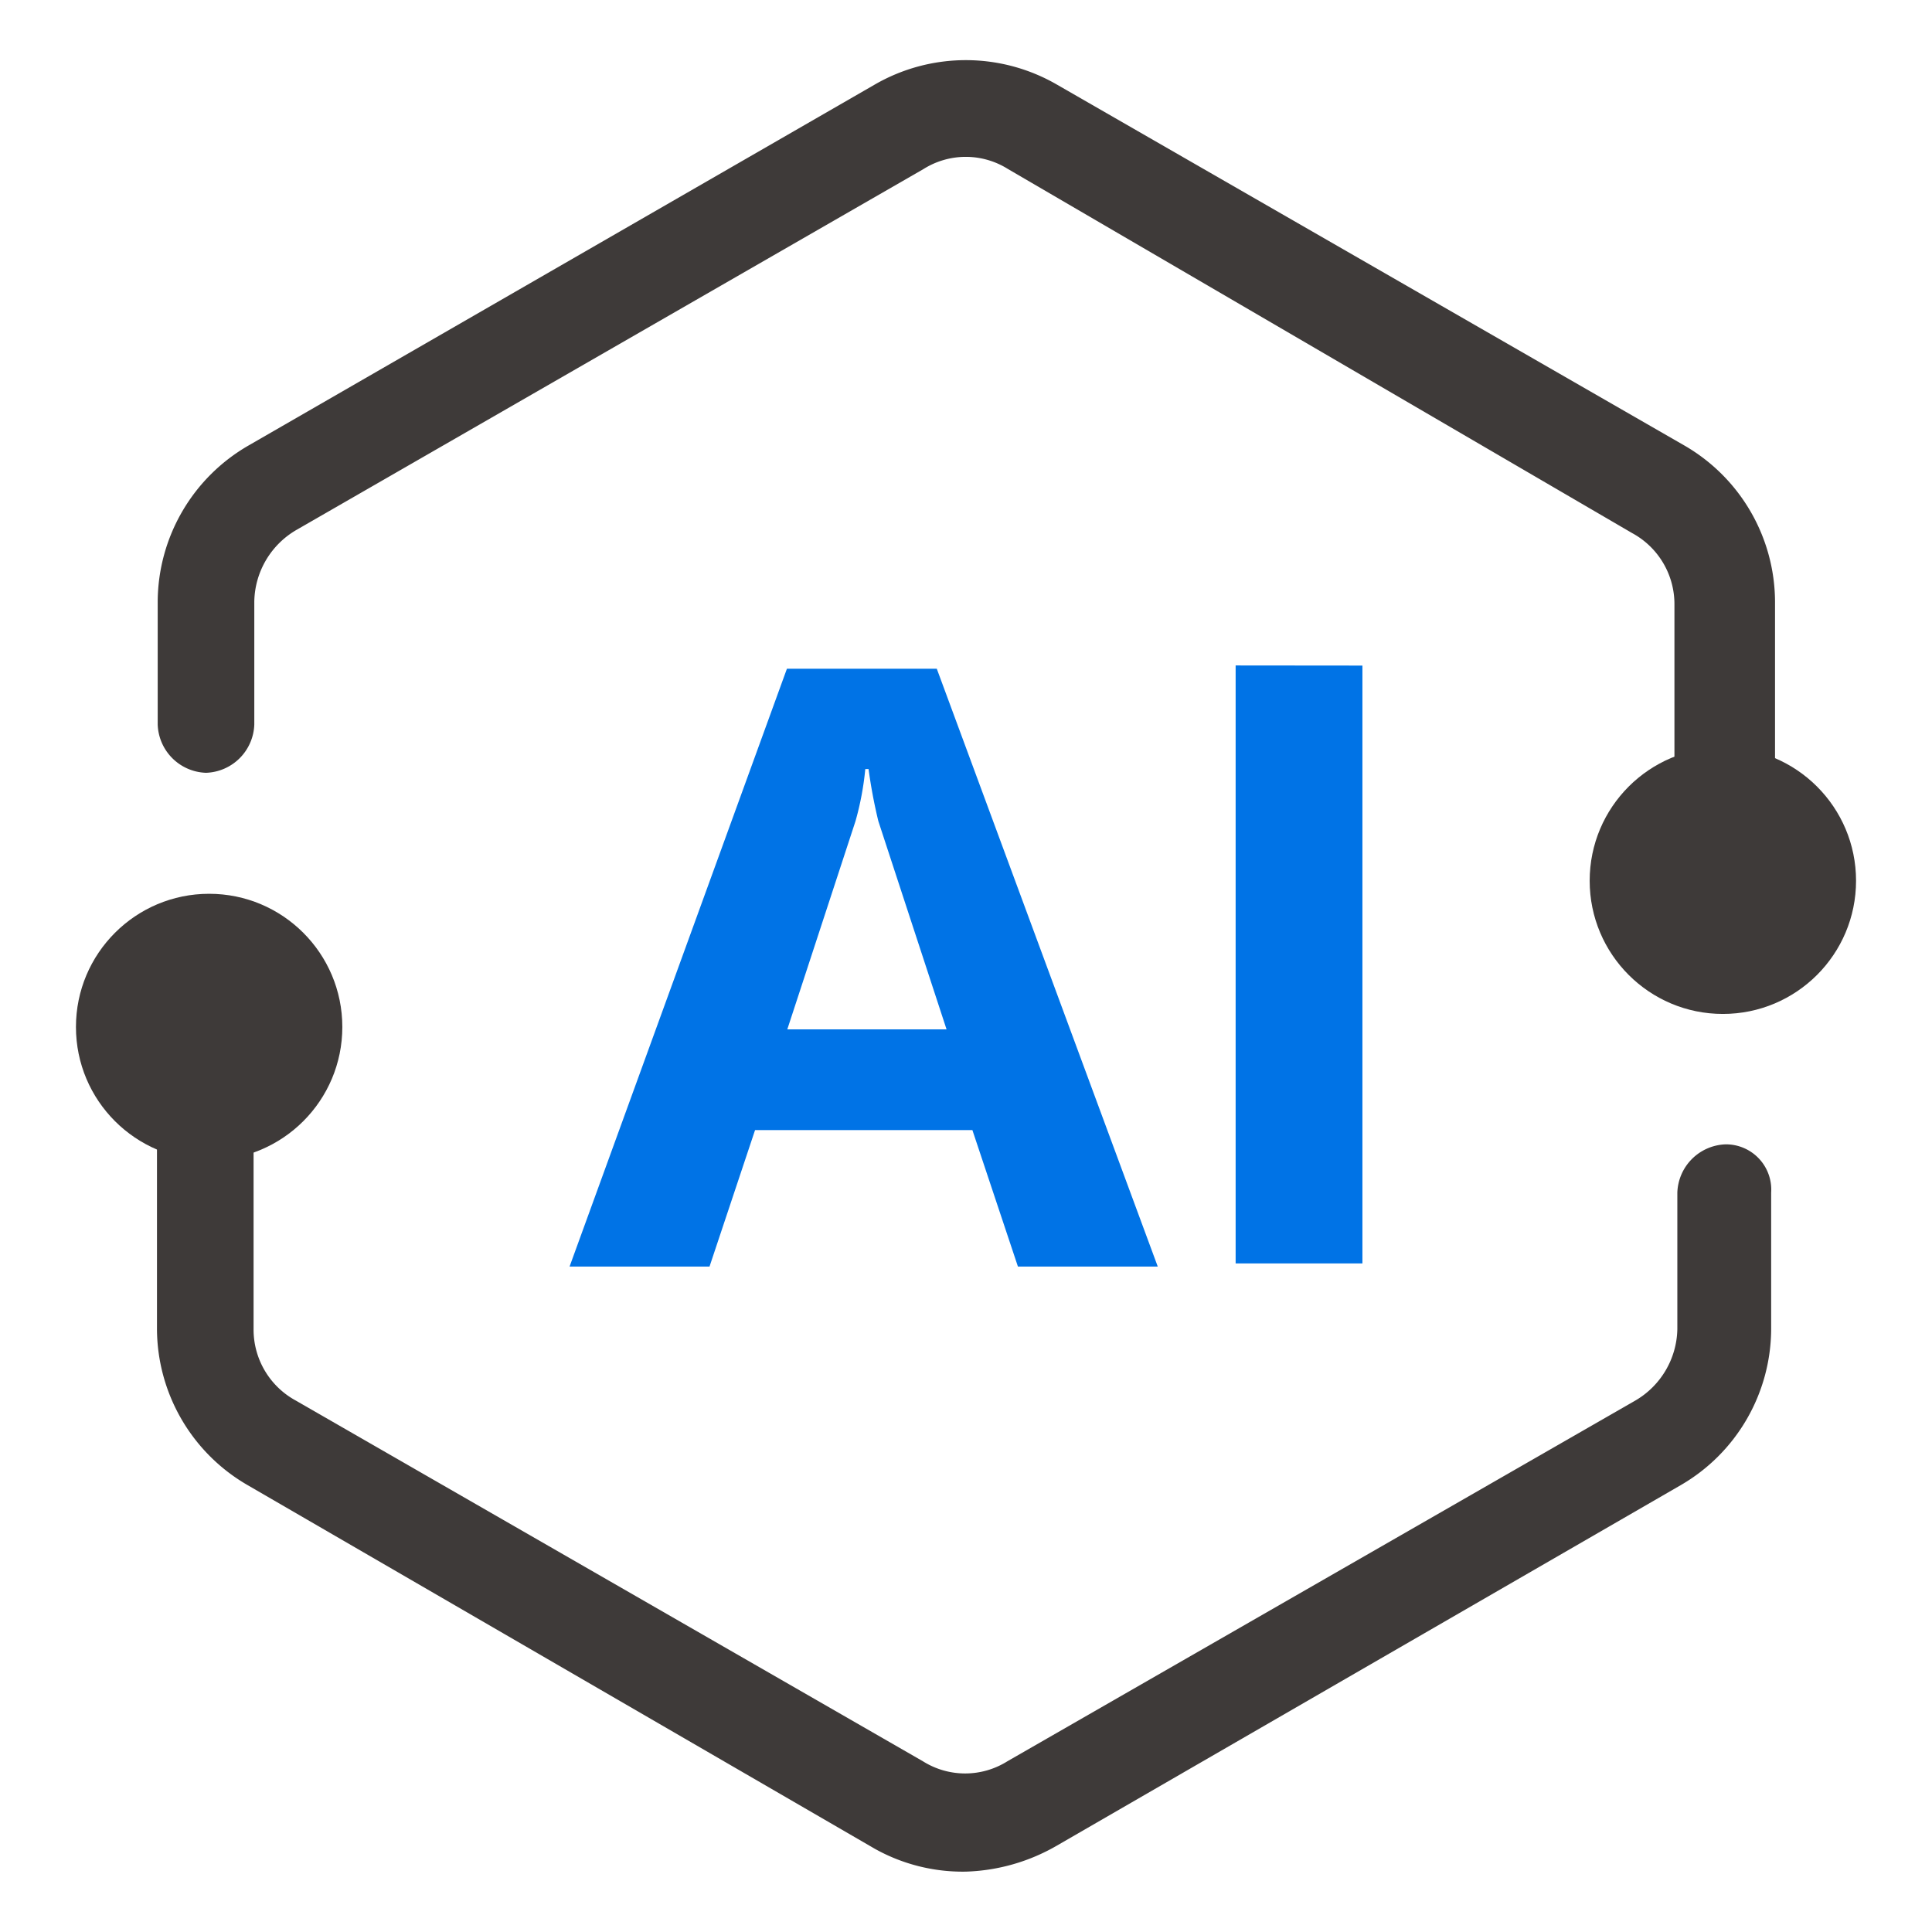
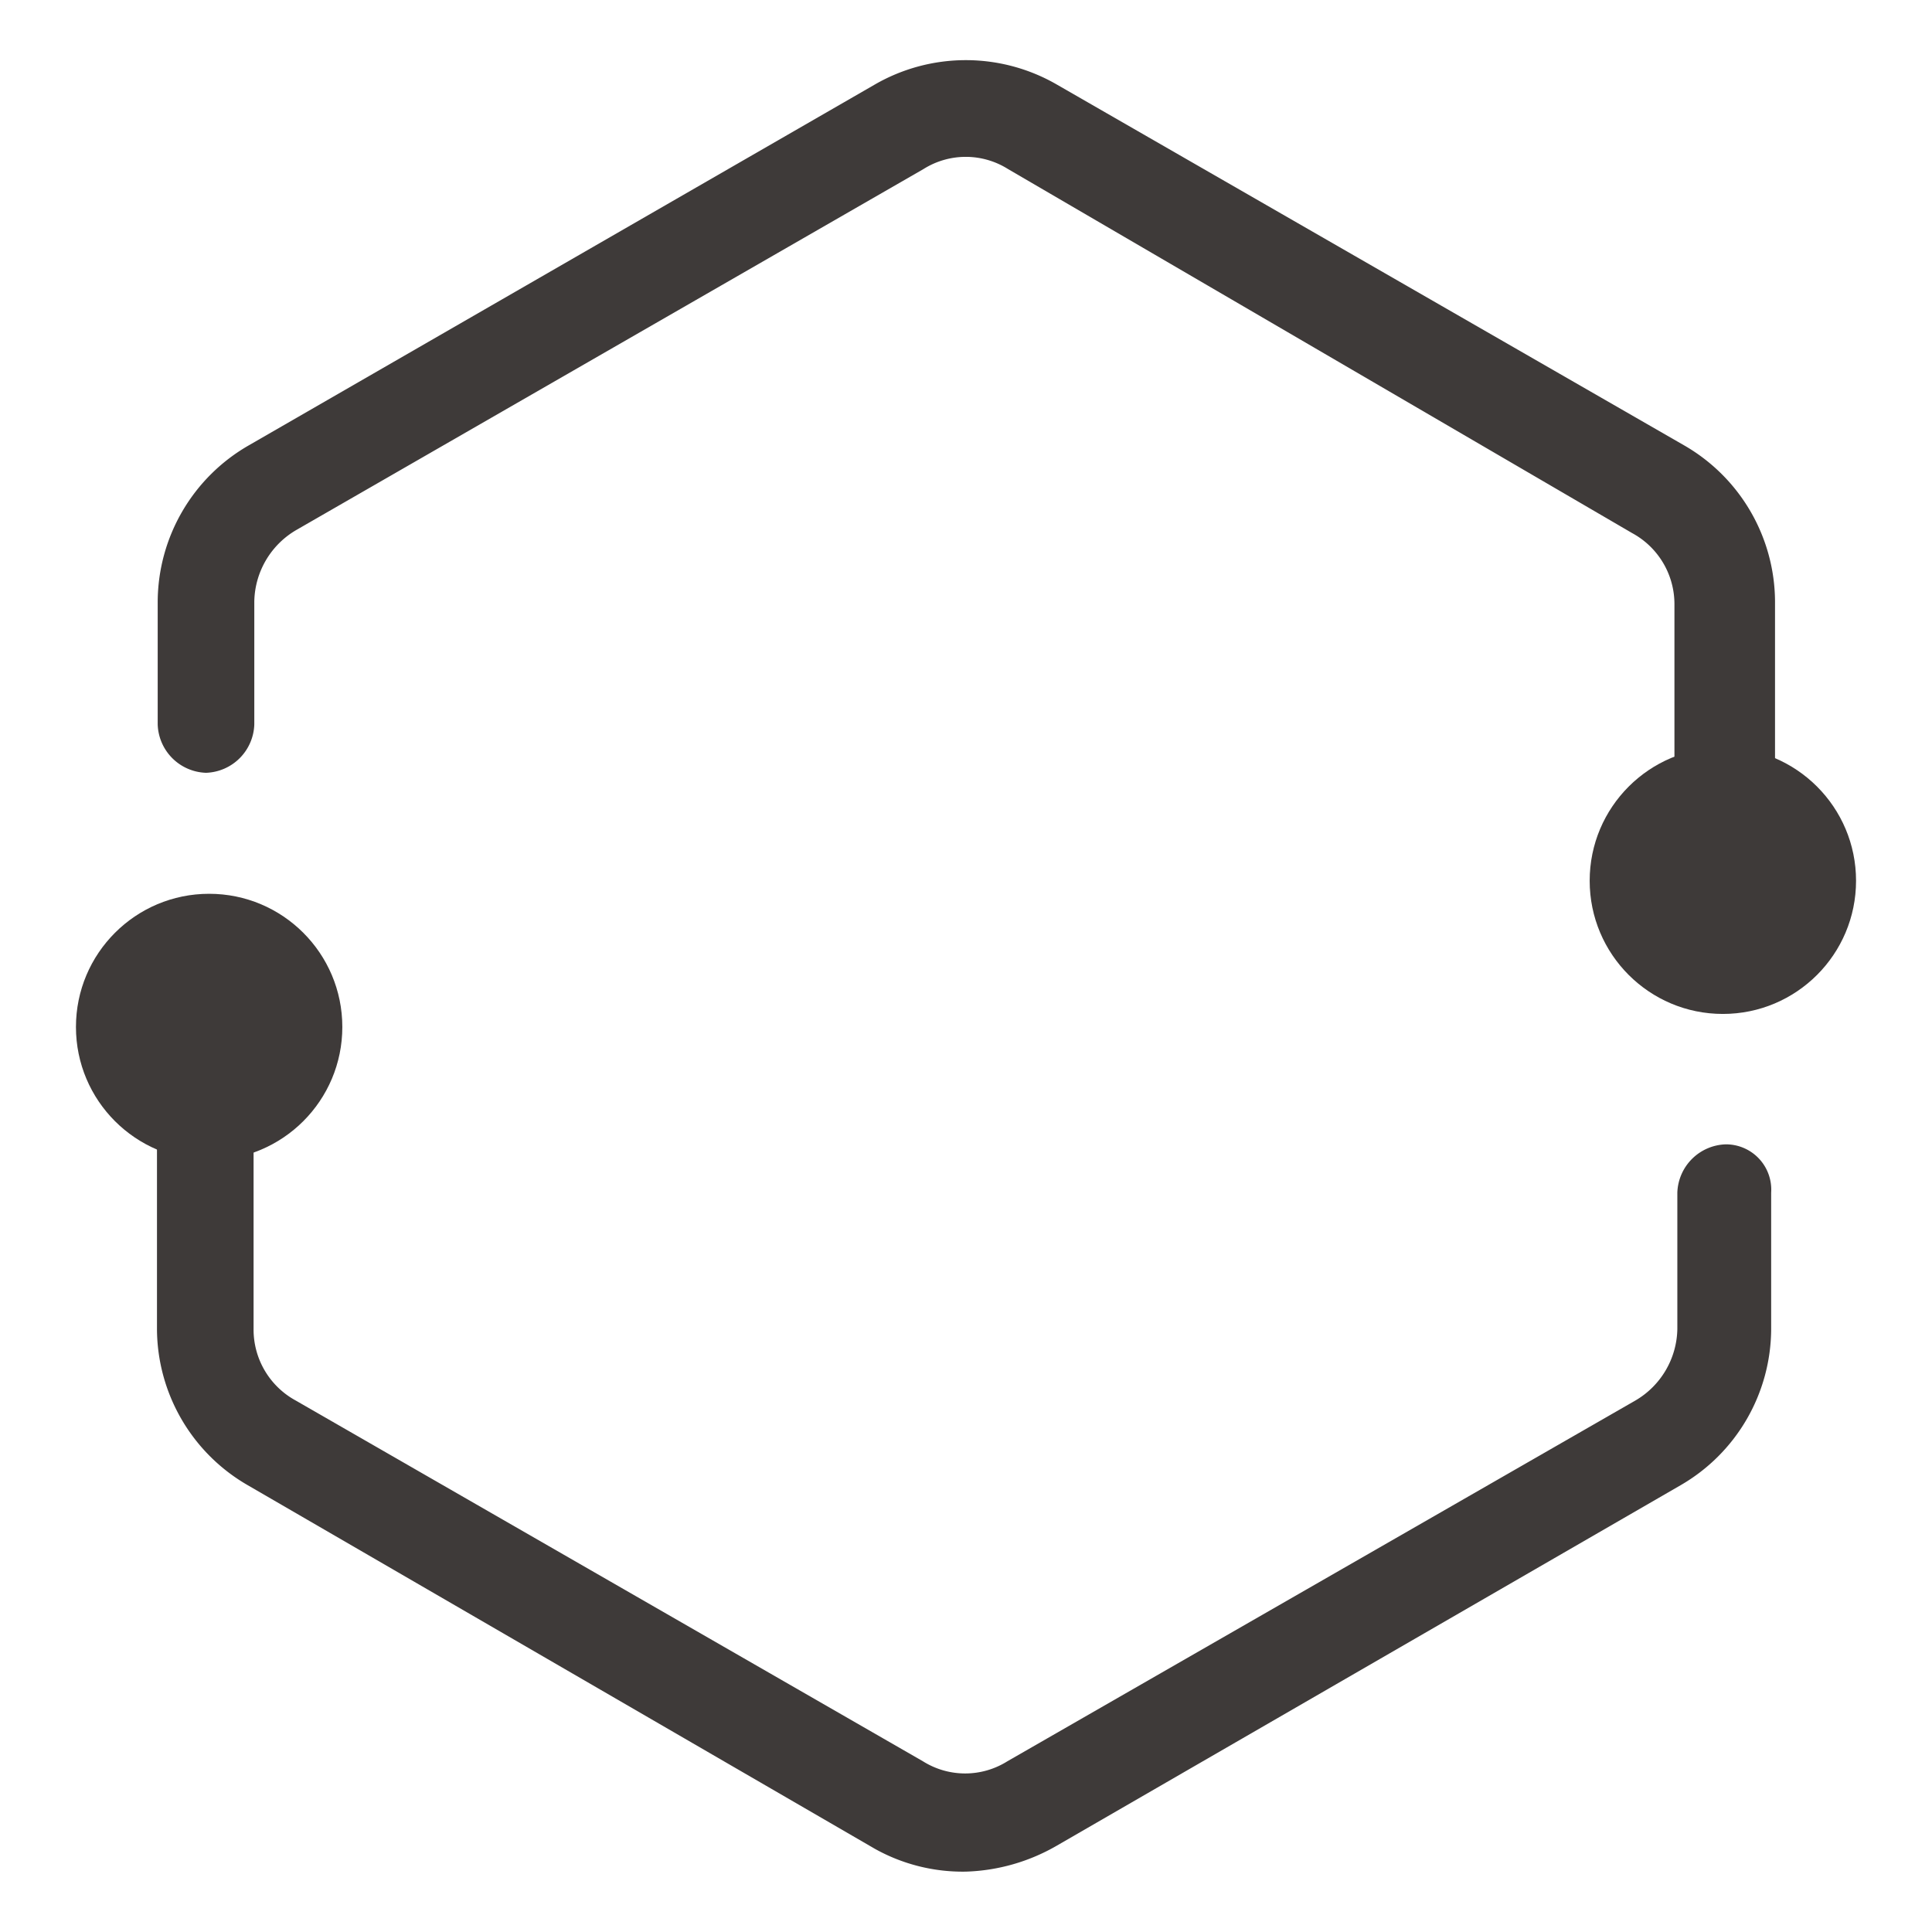
<svg xmlns="http://www.w3.org/2000/svg" id="SOLU" viewBox="0 0 160 160">
  <defs>
    <style>.cls-1{fill:#0073e6;}.cls-1,.cls-2{fill-rule:evenodd;}.cls-2,.cls-3{fill:#3e3a39;}</style>
  </defs>
  <title>nav_sol07</title>
-   <path class="cls-1" d="M95.87,104.89H84.3l-3.77-11.3h-18l-3.77,11.3H47.17l18-49.51H77.58l18.3,49.51ZM78.39,85.25,72.74,68a42.22,42.22,0,0,1-.81-4.31h-.27A24.27,24.27,0,0,1,70.85,68L65.2,85.25Zm34.44-30.13v49.51H102.33V55.11Z" />
  <path class="cls-2" d="M142.67,72.67a4.14,4.14,0,0,1-4-4V50.07a6.69,6.69,0,0,0-3.5-5.92L83.48,14a6.57,6.57,0,0,0-7,0L24.56,43.88a7,7,0,0,0-3.5,5.92V60a4.14,4.14,0,0,1-4,4,4.14,4.14,0,0,1-4-4V49.8a15,15,0,0,1,7.53-12.91L72.45,7A15.07,15.07,0,0,1,87.52,7l51.93,29.87A15,15,0,0,1,147,49.8V68.36c-.27,2.42-1.88,4.31-4.3,4.31ZM80,155a14.93,14.93,0,0,1-7.53-1.88L20.52,123A15,15,0,0,1,13,110.07V92.85a4.14,4.14,0,0,1,4-4,4.14,4.14,0,0,1,4,4v17.22a6.69,6.69,0,0,0,3.5,5.92l51.93,29.87a6.57,6.57,0,0,0,7,0L135.41,116a7,7,0,0,0,3.5-5.92V98.77a4.14,4.14,0,0,1,4-4,3.75,3.75,0,0,1,3.77,4v11.3A15,15,0,0,1,139.18,123L87.52,152.85A16,16,0,0,1,80,155Z" />
  <circle class="cls-3" cx="17.32" cy="85.05" r="11.03" />
  <circle class="cls-3" cx="142.68" cy="72.94" r="11.03" />
</svg>